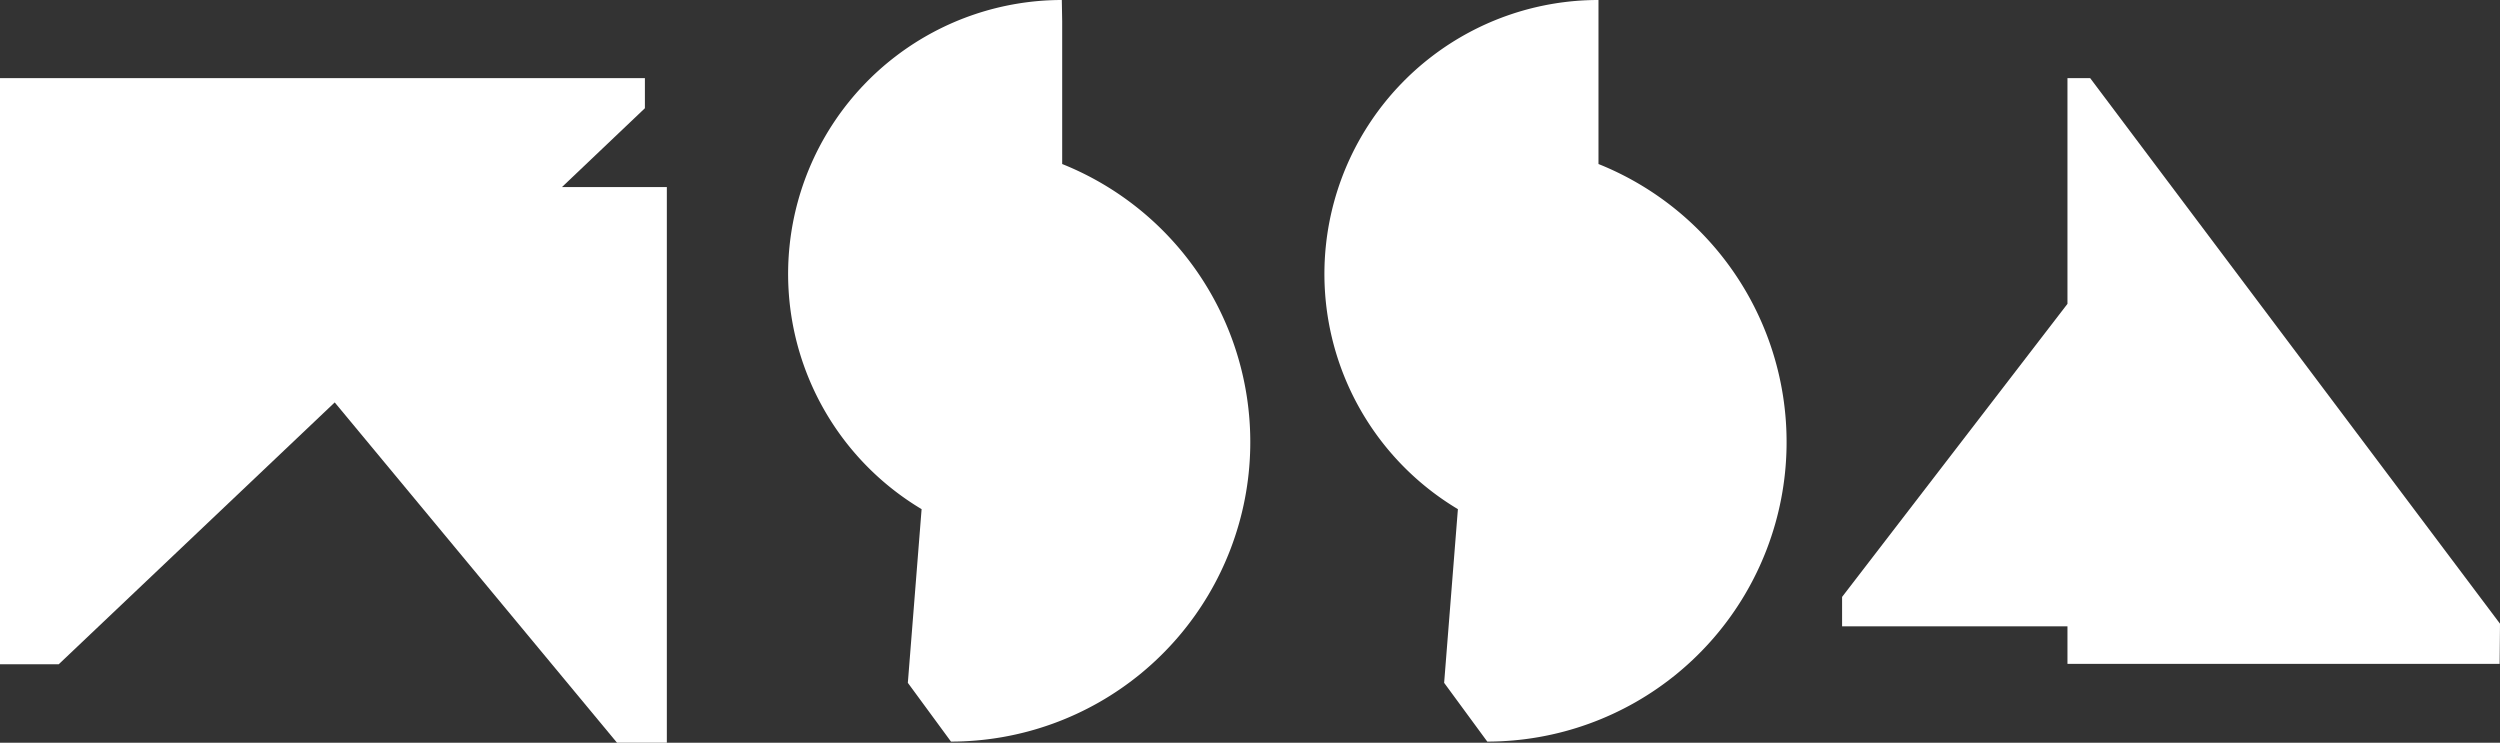
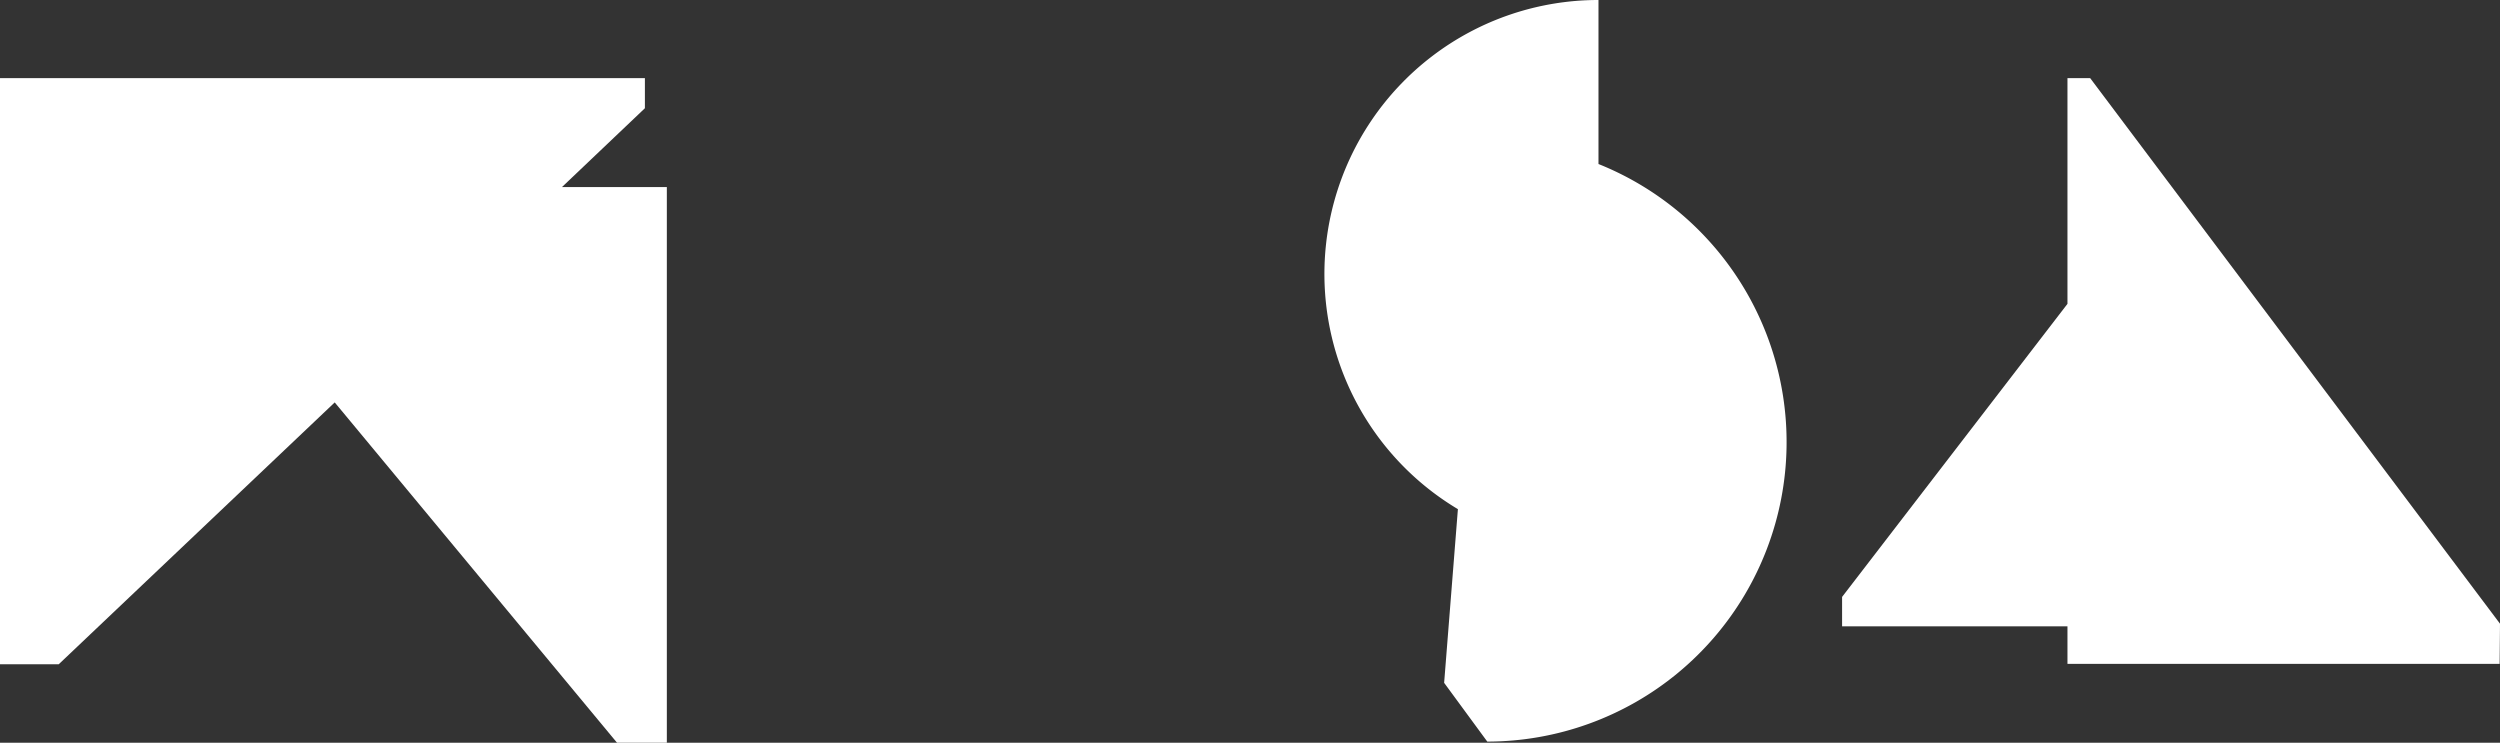
<svg xmlns="http://www.w3.org/2000/svg" viewBox="0 0 672.2 199.7">
  <rect x="0" y="0" width="672.2" height="199.7" fill="#333333" stroke="none" />
  <defs>
    <style>.cls-1{fill:#ffffff;}</style>
  </defs>
  <g id="Capa_2" data-name="Capa 2">
    <g id="Capa_1-2" data-name="Capa 1">
      <polygon class="cls-1" points="173.4 21 0 21 0 178.6 15.8 178.6 90 108.2 165.9 199.7 179.3 199.7 179.3 50.3 151.1 50.3 173.4 29.1 173.4 21" />
-       <path class="cls-1" d="M285.5,0a73.66,73.66,0,0,0-37.7,136.9l-3.7,46.7,11.6,15.8A80.54,80.54,0,0,0,285.6,44.1V5.7Z" />
      <path class="cls-1" d="M429.7,0A73.66,73.66,0,0,0,392,136.9l-3.7,46.7,11.6,15.8A80.54,80.54,0,0,0,429.8,44.1V0Z" />
      <polygon class="cls-1" points="562 21 555.9 21 555.9 81.7 495.3 160.5 495.3 168.4 555.9 168.4 555.9 178.5 672.1 178.5 672.2 167.7 562 21" />
    </g>
  </g>
</svg>